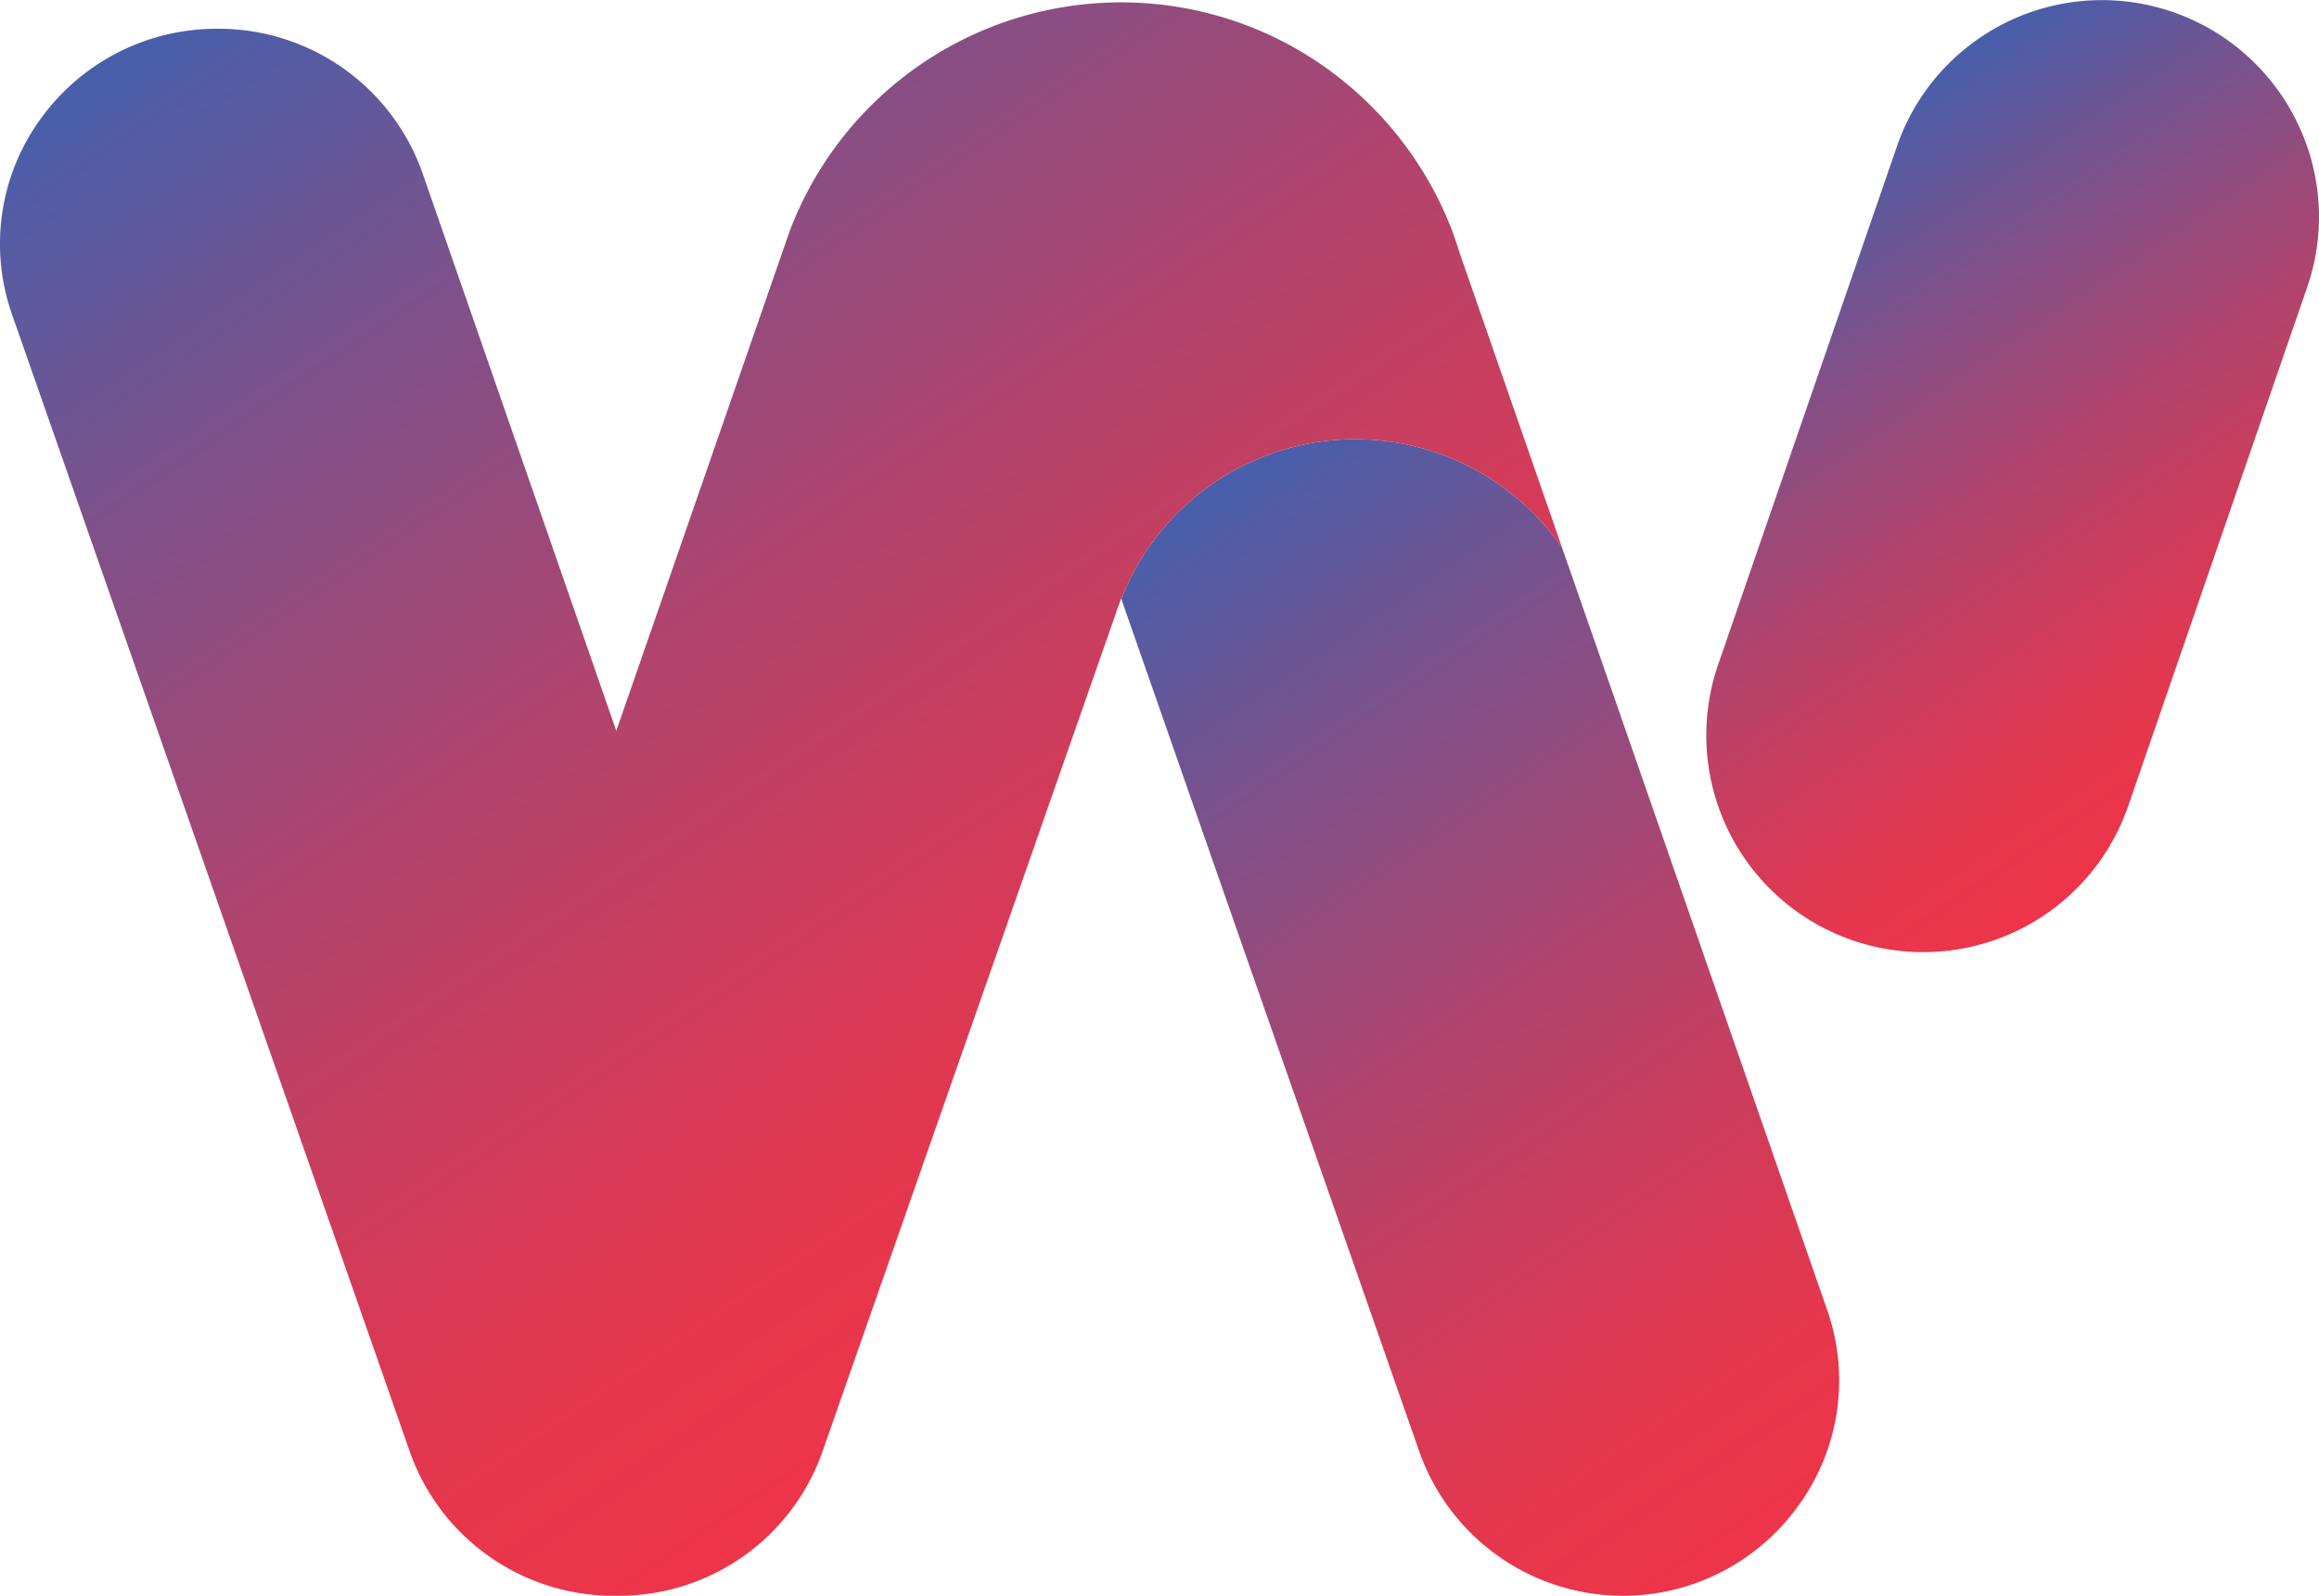
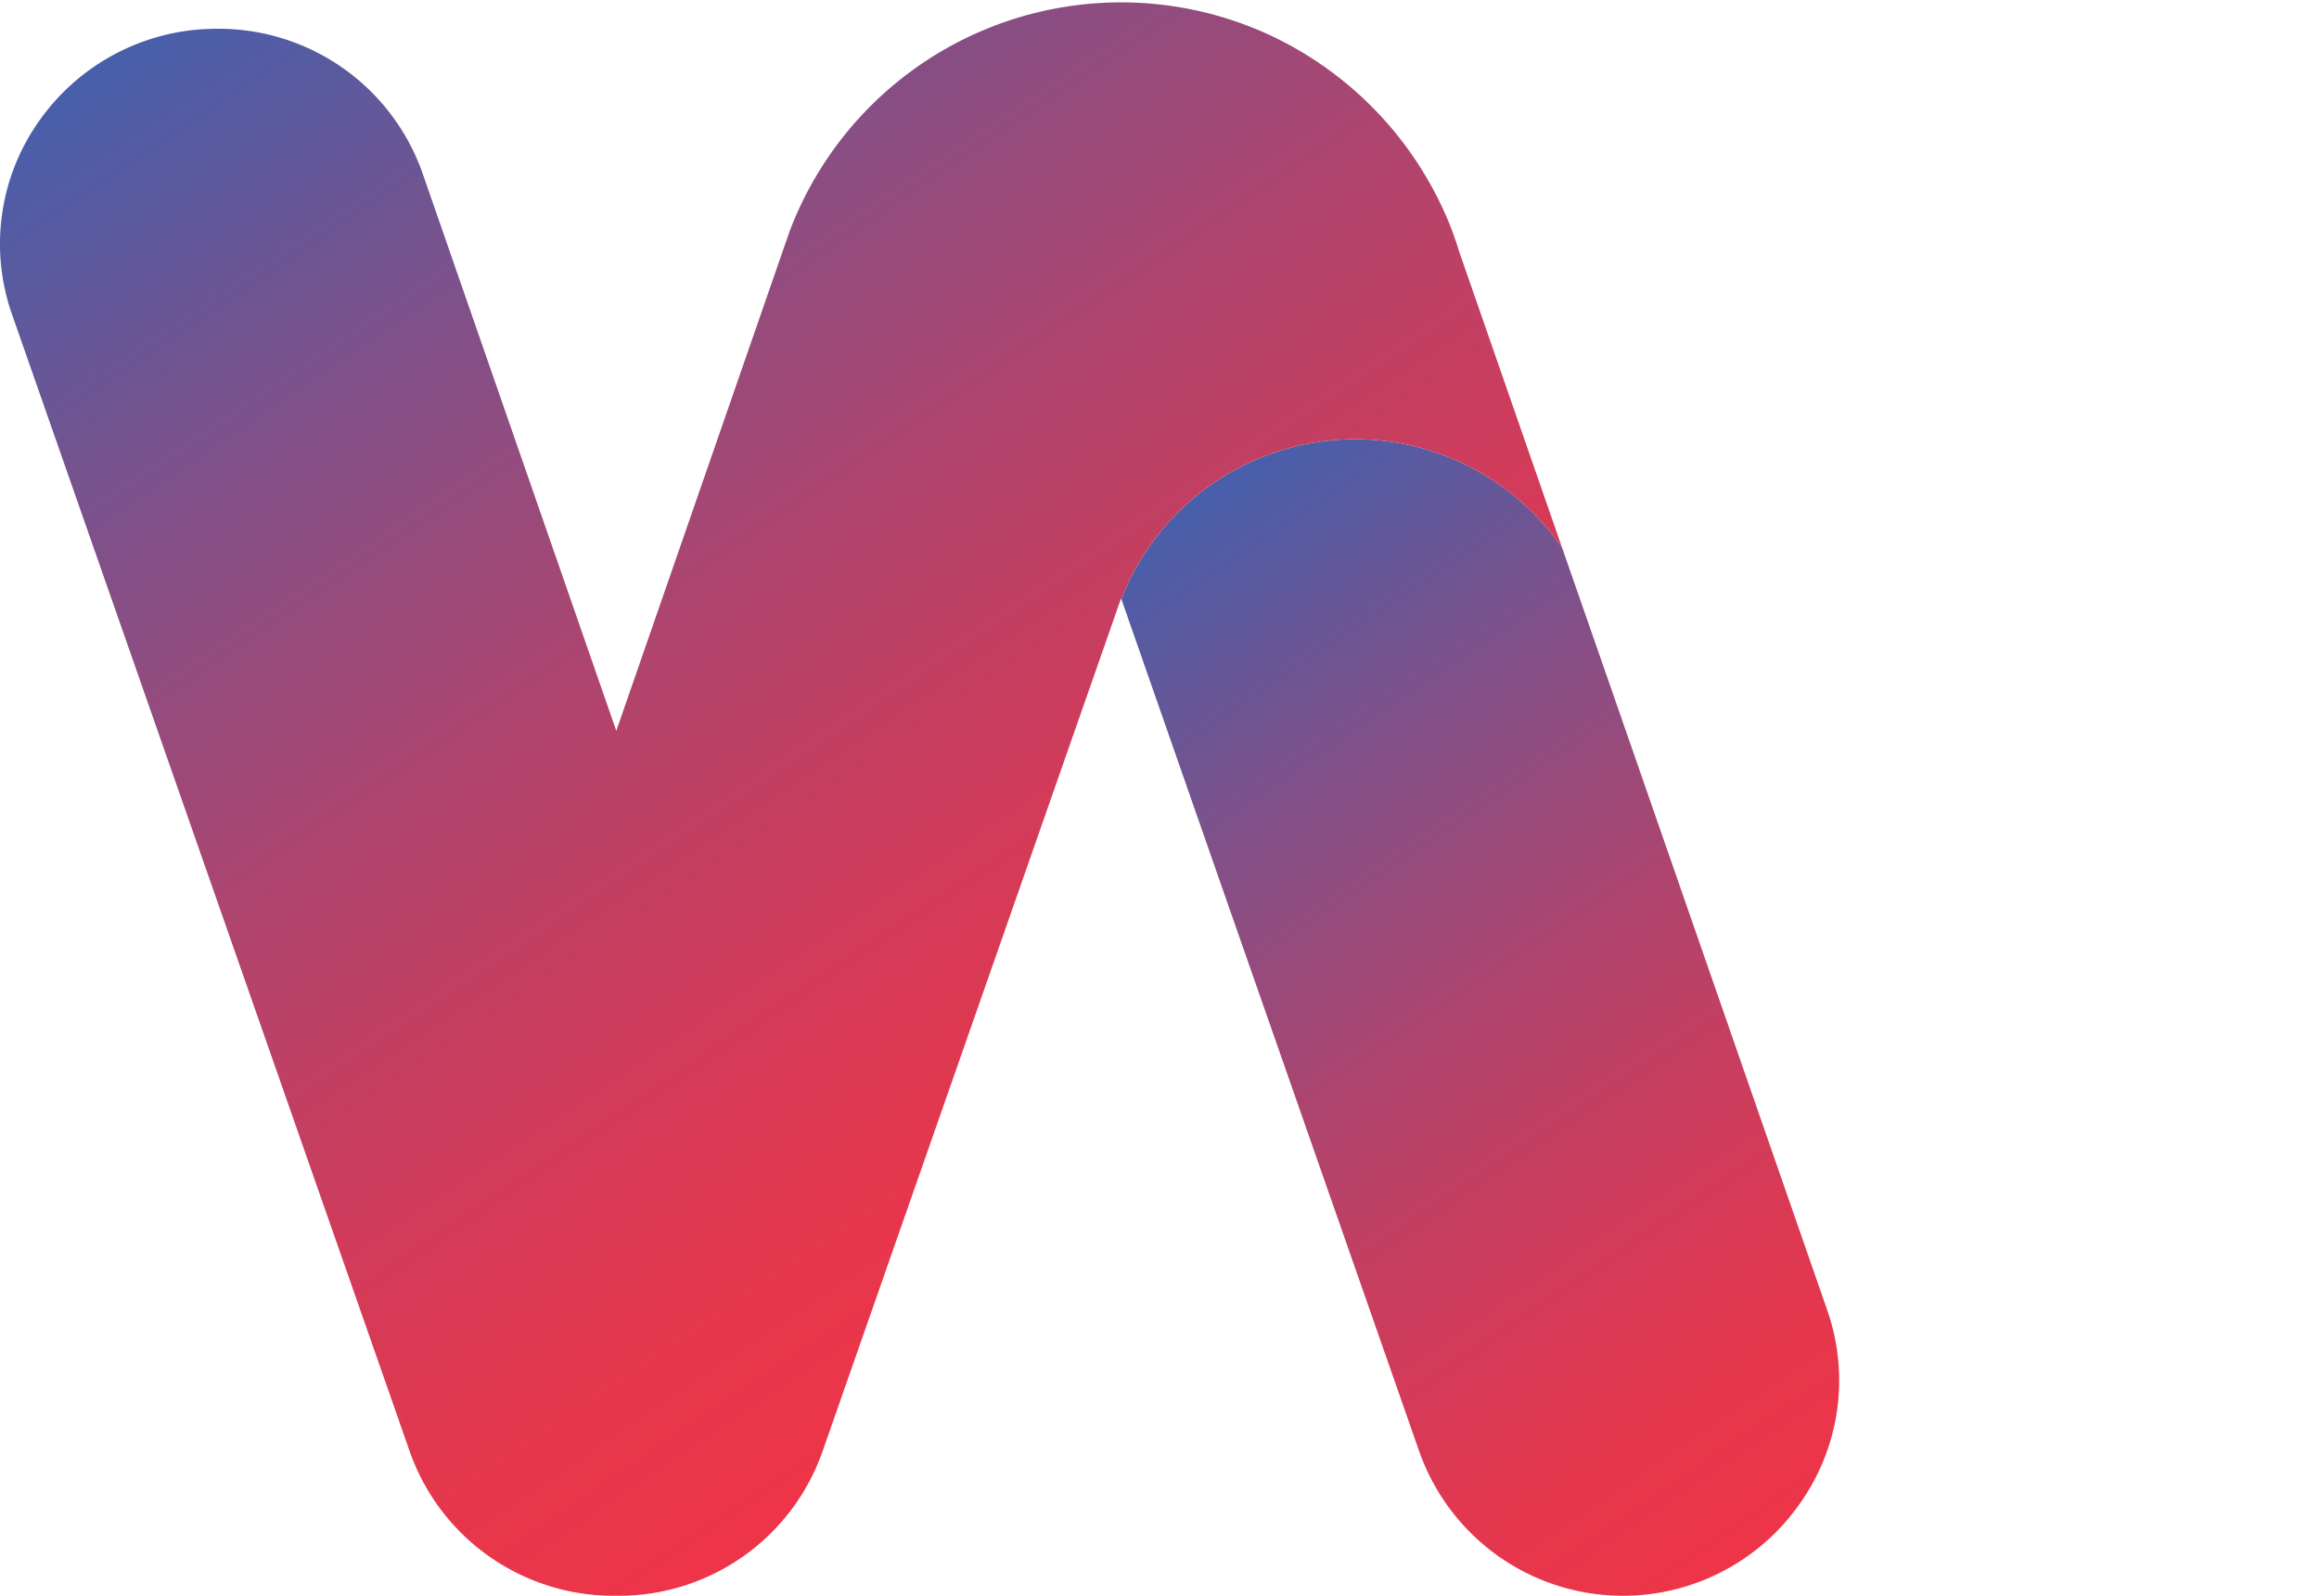
<svg xmlns="http://www.w3.org/2000/svg" xmlns:xlink="http://www.w3.org/1999/xlink" width="233.166" height="160.488" viewBox="0 0 233.166 160.488">
  <link type="text/css" id="dark-mode" rel="stylesheet" href="" />
  <style type="text/css" id="dark-mode-custom-style" />
  <defs>
    <style>.cls-1{fill:url(#linear-gradient);}.cls-2{fill:url(#linear-gradient-2);}.cls-3{fill:url(#linear-gradient-3);}</style>
    <linearGradient id="linear-gradient" x1="116.793" y1="52.102" x2="183.635" y2="151.198" gradientUnits="userSpaceOnUse">
      <stop offset="0" stop-color="#475fab" />
      <stop offset="0.258" stop-color="#815088" />
      <stop offset="0.498" stop-color="#b0446d" />
      <stop offset="0.709" stop-color="#d23b59" />
      <stop offset="0.884" stop-color="#e7364c" />
      <stop offset="1" stop-color="#ee3448" />
    </linearGradient>
    <linearGradient id="linear-gradient-2" x1="31.276" y1="-8.009" x2="121.143" y2="125.223" xlink:href="#linear-gradient" />
    <linearGradient id="linear-gradient-3" x1="180.888" y1="16.056" x2="223.826" y2="79.714" xlink:href="#linear-gradient" />
  </defs>
  <title>Asset 1</title>
  <g id="Layer_2" data-name="Layer 2">
    <g id="Layer_1-2" data-name="Layer 1">
      <path class="cls-1" d="M180.867,151.357a21.695,21.695,0,0,1-30.242,5.128,21.759,21.759,0,0,1-7.927-10.517L123.574,91.265,112.744,60.238a25.263,25.263,0,0,1,44.317-5.154l4.421,12.688,22.211,63.912A21.388,21.388,0,0,1,180.867,151.357Z" />
-       <path class="cls-2" d="M157.061,55.084a25.263,25.263,0,0,0-44.317,5.154l-.026-.052-.105.314q-.039.118-.078.235c-.157.392-.288.785-.418,1.177L82.71,145.942a21.694,21.694,0,0,1-20.484,14.546h-.549a21.718,21.718,0,0,1-20.484-14.52L1.244,31.722A21.384,21.384,0,0,1,4.018,12.049,21.798,21.798,0,0,1,21.729,2.893h.288A21.73,21.73,0,0,1,42.501,17.465L61.965,73.502,79.388,23.272A35.63,35.63,0,0,1,127.655,3.521a35.897,35.897,0,0,1,18.339,19.647c.262.732.497,1.387.706,2.093Z" />
-       <path class="cls-3" d="M230.952,12.271a21.806,21.806,0,0,0-40.219,2.437L172.752,66.841a21.806,21.806,0,0,0,41.229,14.22L231.962,28.93A21.662,21.662,0,0,0,230.952,12.271Z" />
+       <path class="cls-2" d="M157.061,55.084a25.263,25.263,0,0,0-44.317,5.154l-.026-.052-.105.314c-.157.392-.288.785-.418,1.177L82.71,145.942a21.694,21.694,0,0,1-20.484,14.546h-.549a21.718,21.718,0,0,1-20.484-14.52L1.244,31.722A21.384,21.384,0,0,1,4.018,12.049,21.798,21.798,0,0,1,21.729,2.893h.288A21.73,21.73,0,0,1,42.501,17.465L61.965,73.502,79.388,23.272A35.63,35.63,0,0,1,127.655,3.521a35.897,35.897,0,0,1,18.339,19.647c.262.732.497,1.387.706,2.093Z" />
    </g>
  </g>
</svg>